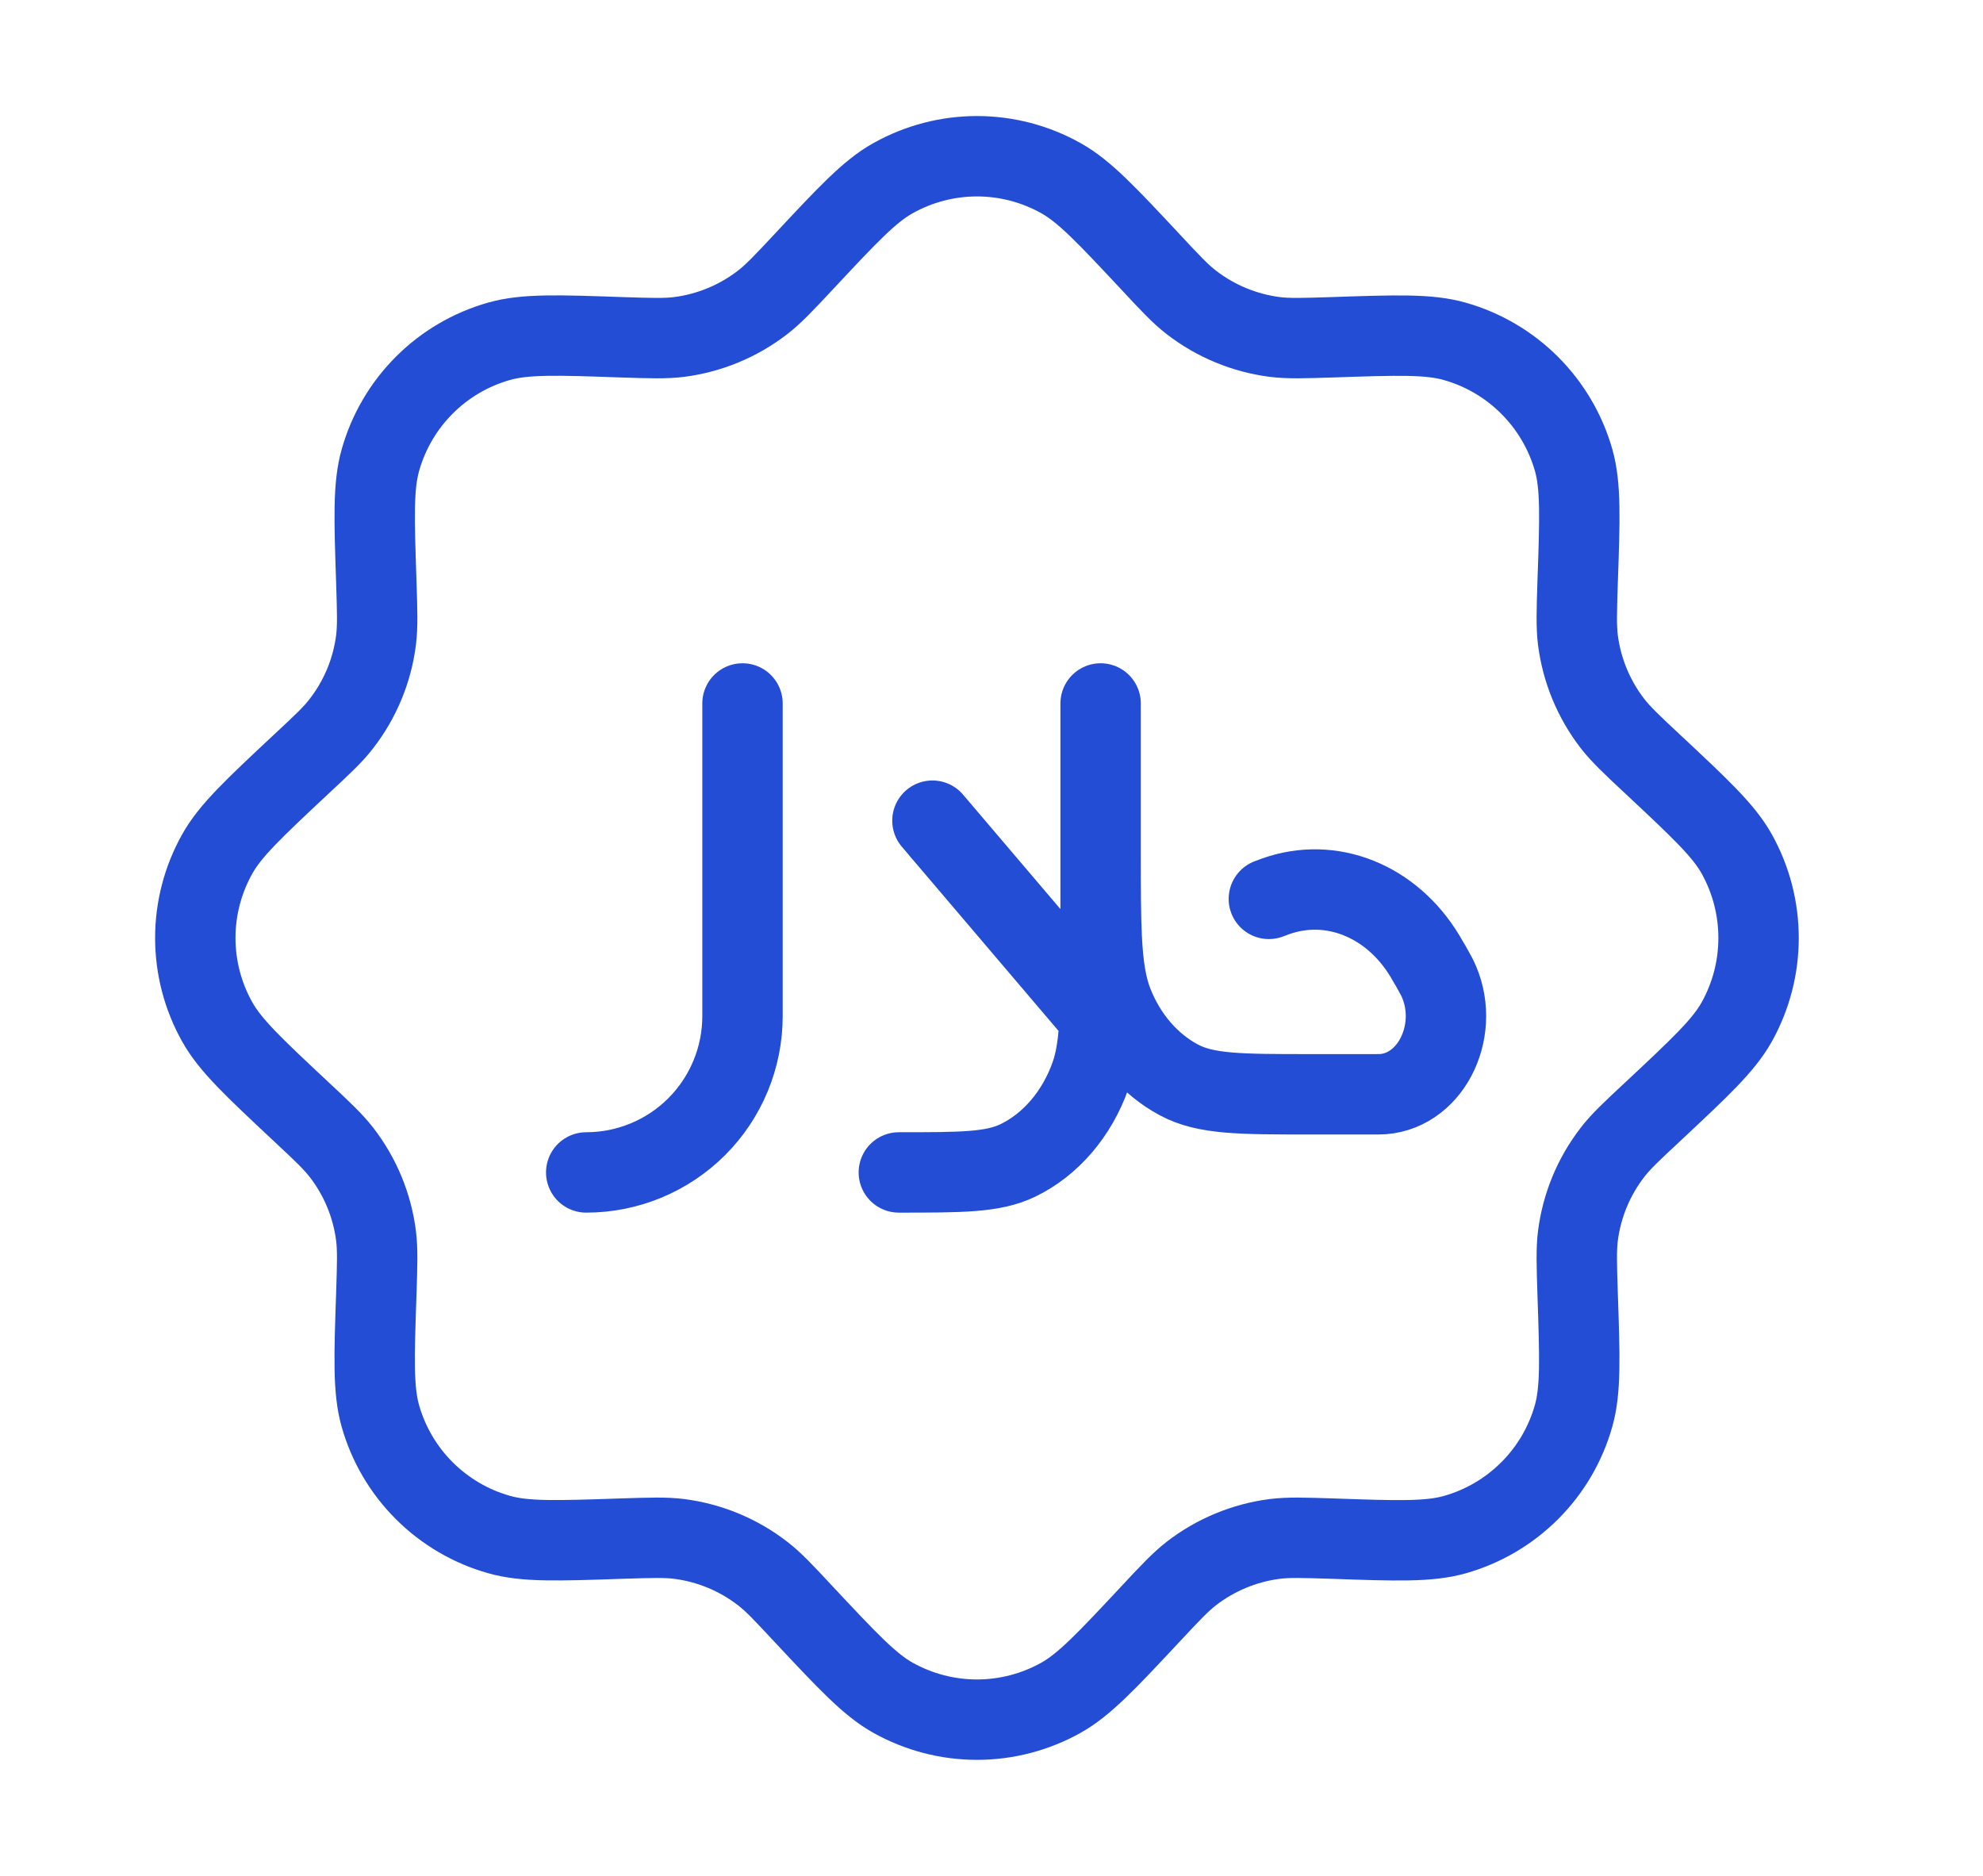
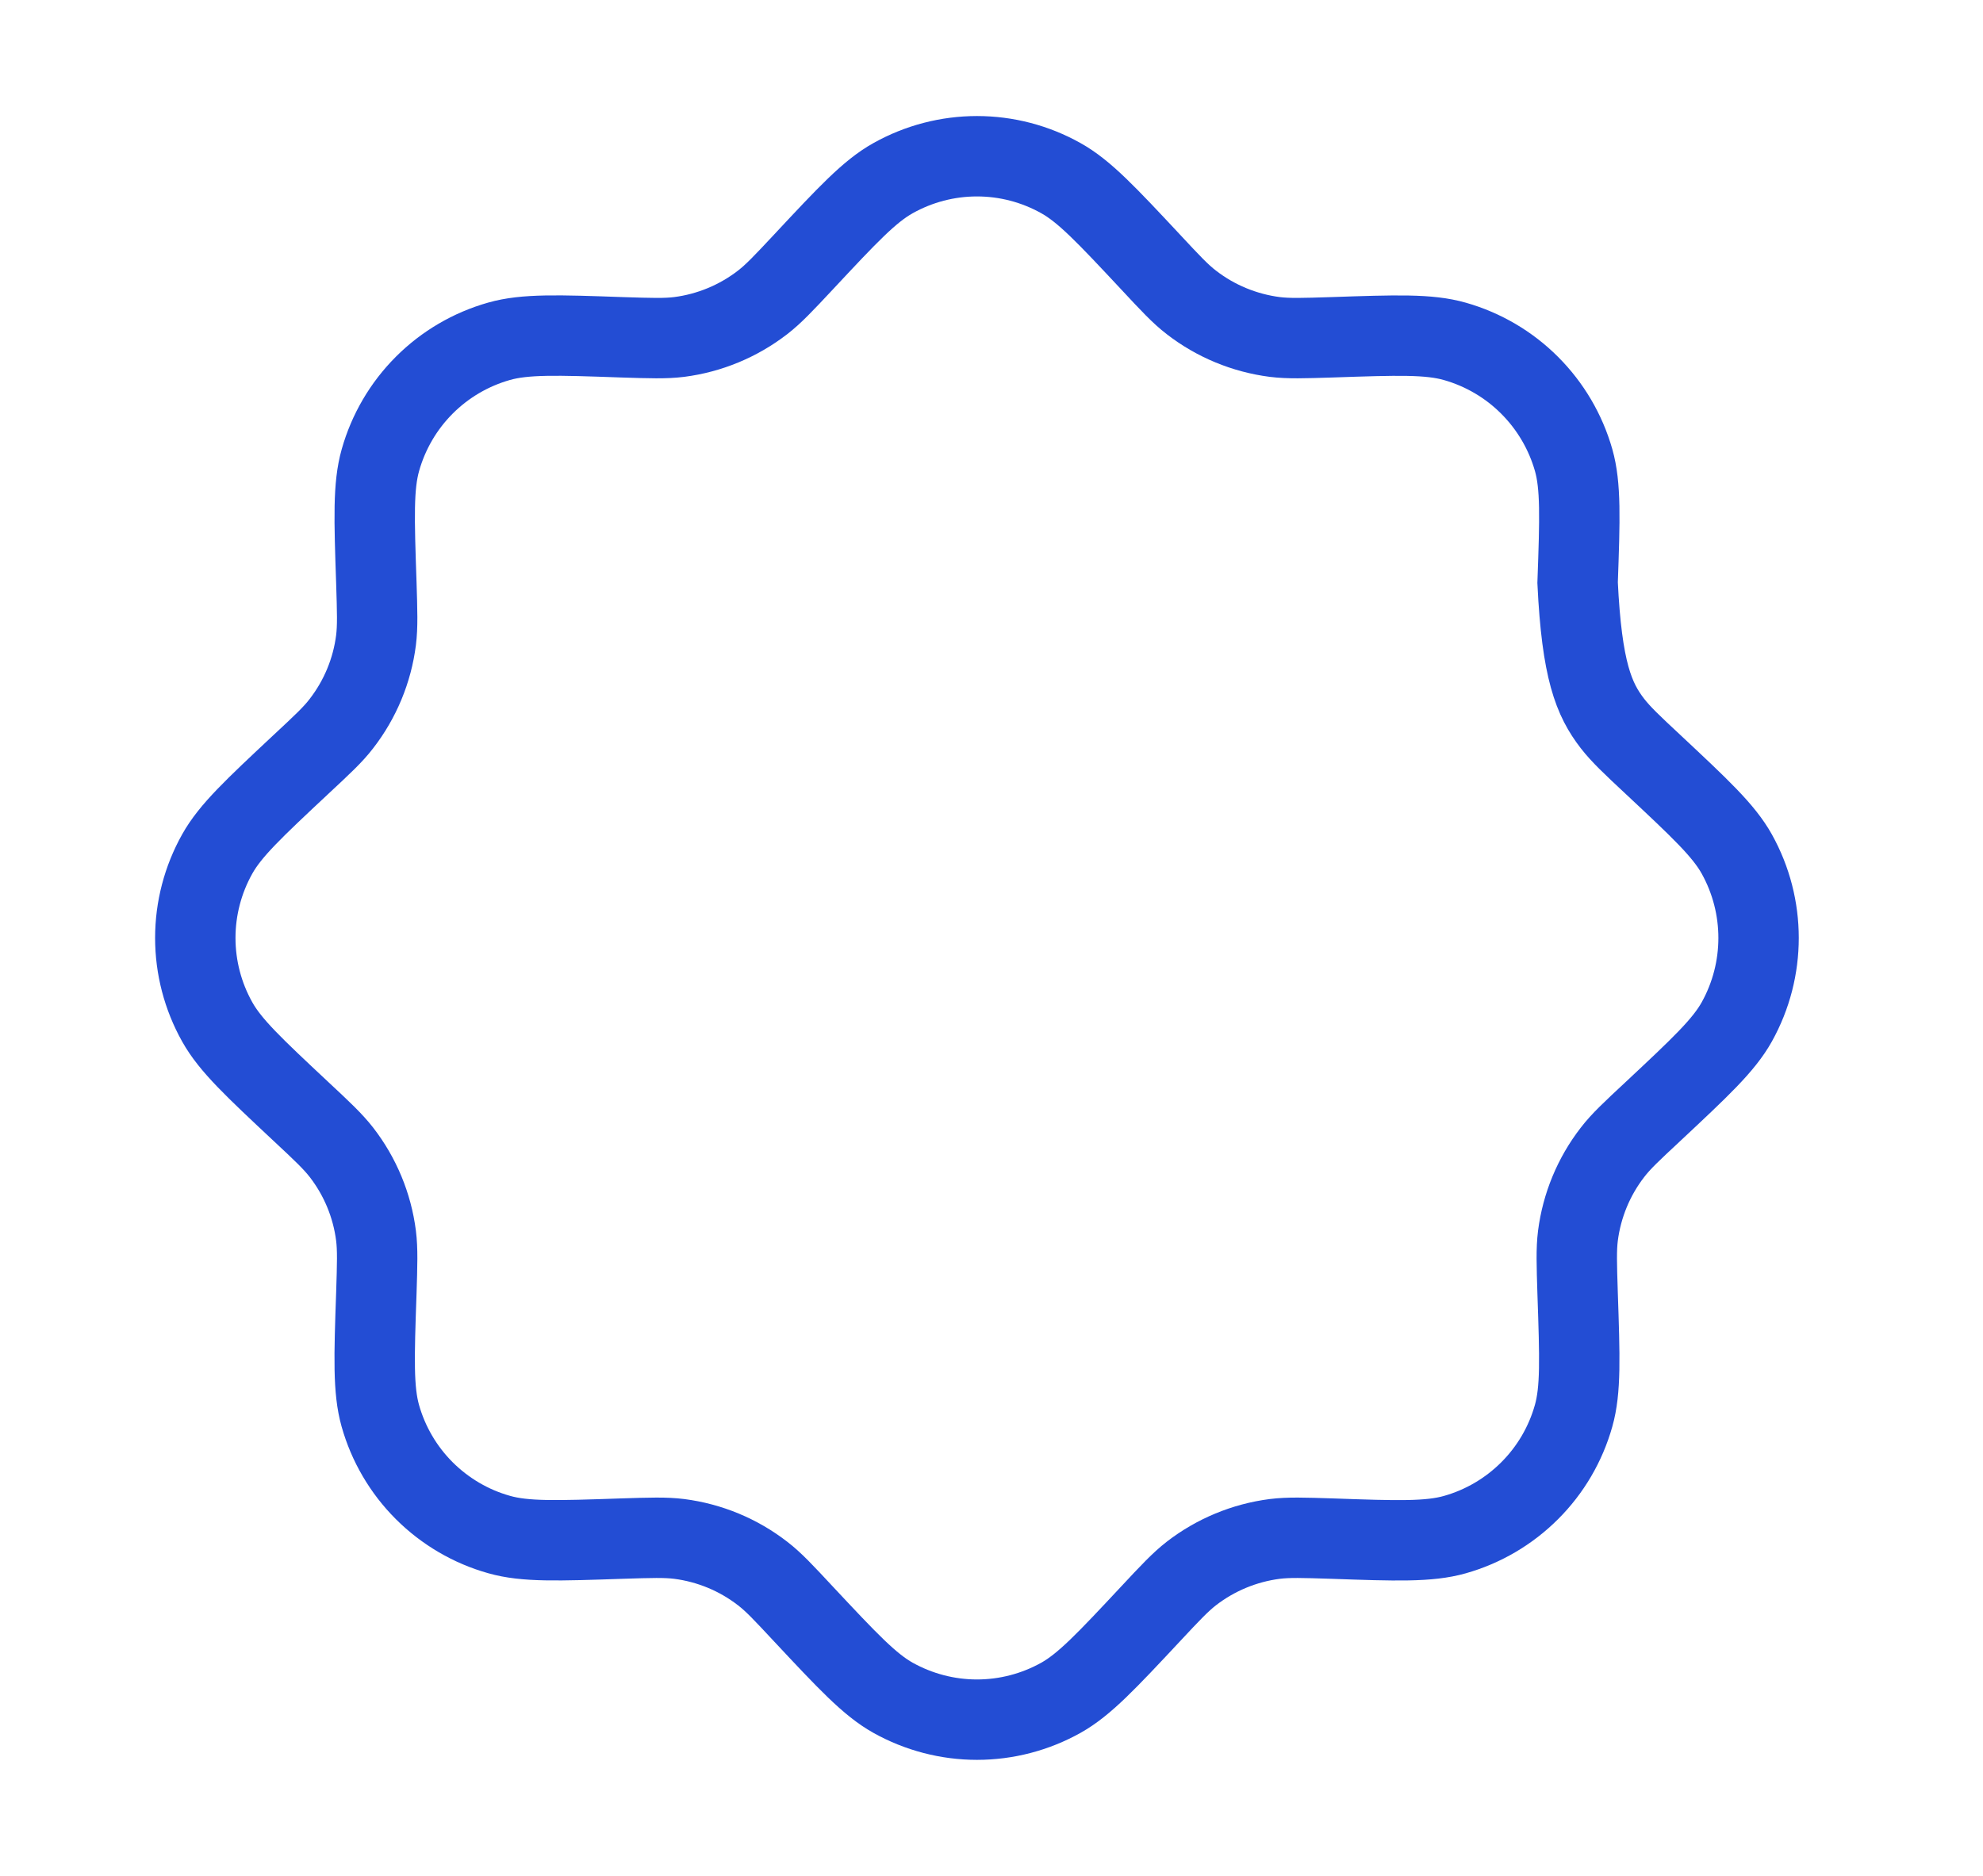
<svg xmlns="http://www.w3.org/2000/svg" width="37" height="35" viewBox="0 0 37 35" fill="none">
-   <path d="M20.536 15.893V13.125M20.536 15.893V17.472L20.557 17.5M20.536 15.893C20.536 16.559 20.536 17.078 20.557 17.5M20.557 17.5C20.583 18.025 20.64 18.4 20.768 18.724C21.017 19.352 21.452 19.857 21.995 20.148C22.495 20.417 23.141 20.417 24.43 20.417H25.578C25.703 20.417 25.764 20.417 25.805 20.414C26.733 20.342 27.274 19.167 26.811 18.232L26.688 18.009L26.658 17.961L26.588 17.84C25.964 16.803 24.834 16.352 23.793 16.727L23.675 16.771M20.536 17.471V17.5C20.536 18.117 20.536 18.594 20.519 18.98M20.519 18.98C20.497 19.447 20.45 19.782 20.345 20.074C20.09 20.788 19.602 21.357 18.988 21.653C18.525 21.875 17.94 21.875 16.771 21.875M20.519 18.98L17.398 15.312M13.854 13.125V18.958C13.854 19.732 13.547 20.474 13 21.021C12.453 21.568 11.711 21.875 10.938 21.875" stroke="#234DD4" stroke-width="1.5" stroke-linecap="round" stroke-linejoin="round" />
-   <path d="M14.992 4.888C15.813 4.009 16.224 3.569 16.663 3.324C17.142 3.056 17.681 2.915 18.229 2.915C18.778 2.915 19.317 3.056 19.795 3.324C20.234 3.569 20.646 4.009 21.468 4.888C21.838 5.285 22.022 5.483 22.229 5.642C22.681 5.992 23.219 6.214 23.785 6.287C24.044 6.319 24.315 6.31 24.857 6.293C26.06 6.252 26.661 6.231 27.145 6.369C27.673 6.519 28.154 6.801 28.541 7.189C28.929 7.577 29.212 8.058 29.362 8.585C29.498 9.066 29.479 9.669 29.436 10.872C29.419 11.414 29.41 11.686 29.442 11.944C29.515 12.511 29.738 13.048 30.087 13.5C30.247 13.705 30.444 13.891 30.841 14.261C31.72 15.084 32.161 15.495 32.406 15.934C32.948 16.908 32.948 18.092 32.406 19.066C32.161 19.505 31.72 19.916 30.841 20.739C30.444 21.109 30.246 21.293 30.087 21.5C29.737 21.952 29.515 22.489 29.442 23.056C29.41 23.314 29.419 23.586 29.436 24.127C29.477 25.331 29.498 25.932 29.361 26.416C29.212 26.945 28.93 27.426 28.541 27.814C28.153 28.202 27.672 28.484 27.144 28.633C26.663 28.769 26.06 28.75 24.856 28.707C24.315 28.69 24.044 28.681 23.785 28.713C23.218 28.786 22.681 29.009 22.229 29.358C22.024 29.518 21.838 29.715 21.468 30.112C20.646 30.991 20.234 31.431 19.795 31.677C19.317 31.944 18.778 32.085 18.229 32.085C17.681 32.085 17.142 31.944 16.663 31.677C16.224 31.431 15.813 30.991 14.99 30.112C14.62 29.715 14.436 29.517 14.229 29.358C13.777 29.008 13.24 28.786 12.673 28.713C12.415 28.681 12.143 28.69 11.601 28.707C10.398 28.748 9.797 28.769 9.313 28.631C8.785 28.483 8.304 28.2 7.915 27.812C7.527 27.424 7.245 26.943 7.096 26.415C6.961 25.934 6.98 25.331 7.022 24.127C7.039 23.586 7.048 23.314 7.016 23.056C6.944 22.489 6.721 21.952 6.371 21.5C6.211 21.295 6.014 21.109 5.617 20.739C4.738 19.916 4.298 19.505 4.053 19.066C3.785 18.588 3.644 18.048 3.644 17.5C3.644 16.952 3.785 16.412 4.053 15.934C4.298 15.495 4.738 15.084 5.617 14.261C6.014 13.891 6.213 13.707 6.371 13.5C6.721 13.048 6.944 12.511 7.016 11.944C7.048 11.686 7.039 11.414 7.022 10.872C6.981 9.669 6.961 9.068 7.098 8.584C7.247 8.056 7.529 7.574 7.917 7.186C8.305 6.798 8.786 6.516 9.314 6.367C9.796 6.231 10.398 6.25 11.601 6.293C12.143 6.31 12.415 6.319 12.673 6.287C13.24 6.214 13.777 5.991 14.229 5.642C14.435 5.482 14.621 5.285 14.992 4.888Z" stroke="#234DD4" stroke-width="1.5" />
+   <path d="M14.992 4.888C15.813 4.009 16.224 3.569 16.663 3.324C17.142 3.056 17.681 2.915 18.229 2.915C18.778 2.915 19.317 3.056 19.795 3.324C20.234 3.569 20.646 4.009 21.468 4.888C21.838 5.285 22.022 5.483 22.229 5.642C22.681 5.992 23.219 6.214 23.785 6.287C24.044 6.319 24.315 6.31 24.857 6.293C26.06 6.252 26.661 6.231 27.145 6.369C27.673 6.519 28.154 6.801 28.541 7.189C28.929 7.577 29.212 8.058 29.362 8.585C29.498 9.066 29.479 9.669 29.436 10.872C29.515 12.511 29.738 13.048 30.087 13.5C30.247 13.705 30.444 13.891 30.841 14.261C31.72 15.084 32.161 15.495 32.406 15.934C32.948 16.908 32.948 18.092 32.406 19.066C32.161 19.505 31.72 19.916 30.841 20.739C30.444 21.109 30.246 21.293 30.087 21.5C29.737 21.952 29.515 22.489 29.442 23.056C29.41 23.314 29.419 23.586 29.436 24.127C29.477 25.331 29.498 25.932 29.361 26.416C29.212 26.945 28.93 27.426 28.541 27.814C28.153 28.202 27.672 28.484 27.144 28.633C26.663 28.769 26.06 28.75 24.856 28.707C24.315 28.69 24.044 28.681 23.785 28.713C23.218 28.786 22.681 29.009 22.229 29.358C22.024 29.518 21.838 29.715 21.468 30.112C20.646 30.991 20.234 31.431 19.795 31.677C19.317 31.944 18.778 32.085 18.229 32.085C17.681 32.085 17.142 31.944 16.663 31.677C16.224 31.431 15.813 30.991 14.99 30.112C14.62 29.715 14.436 29.517 14.229 29.358C13.777 29.008 13.24 28.786 12.673 28.713C12.415 28.681 12.143 28.69 11.601 28.707C10.398 28.748 9.797 28.769 9.313 28.631C8.785 28.483 8.304 28.2 7.915 27.812C7.527 27.424 7.245 26.943 7.096 26.415C6.961 25.934 6.98 25.331 7.022 24.127C7.039 23.586 7.048 23.314 7.016 23.056C6.944 22.489 6.721 21.952 6.371 21.5C6.211 21.295 6.014 21.109 5.617 20.739C4.738 19.916 4.298 19.505 4.053 19.066C3.785 18.588 3.644 18.048 3.644 17.5C3.644 16.952 3.785 16.412 4.053 15.934C4.298 15.495 4.738 15.084 5.617 14.261C6.014 13.891 6.213 13.707 6.371 13.5C6.721 13.048 6.944 12.511 7.016 11.944C7.048 11.686 7.039 11.414 7.022 10.872C6.981 9.669 6.961 9.068 7.098 8.584C7.247 8.056 7.529 7.574 7.917 7.186C8.305 6.798 8.786 6.516 9.314 6.367C9.796 6.231 10.398 6.25 11.601 6.293C12.143 6.31 12.415 6.319 12.673 6.287C13.24 6.214 13.777 5.991 14.229 5.642C14.435 5.482 14.621 5.285 14.992 4.888Z" stroke="#234DD4" stroke-width="1.5" />
</svg>